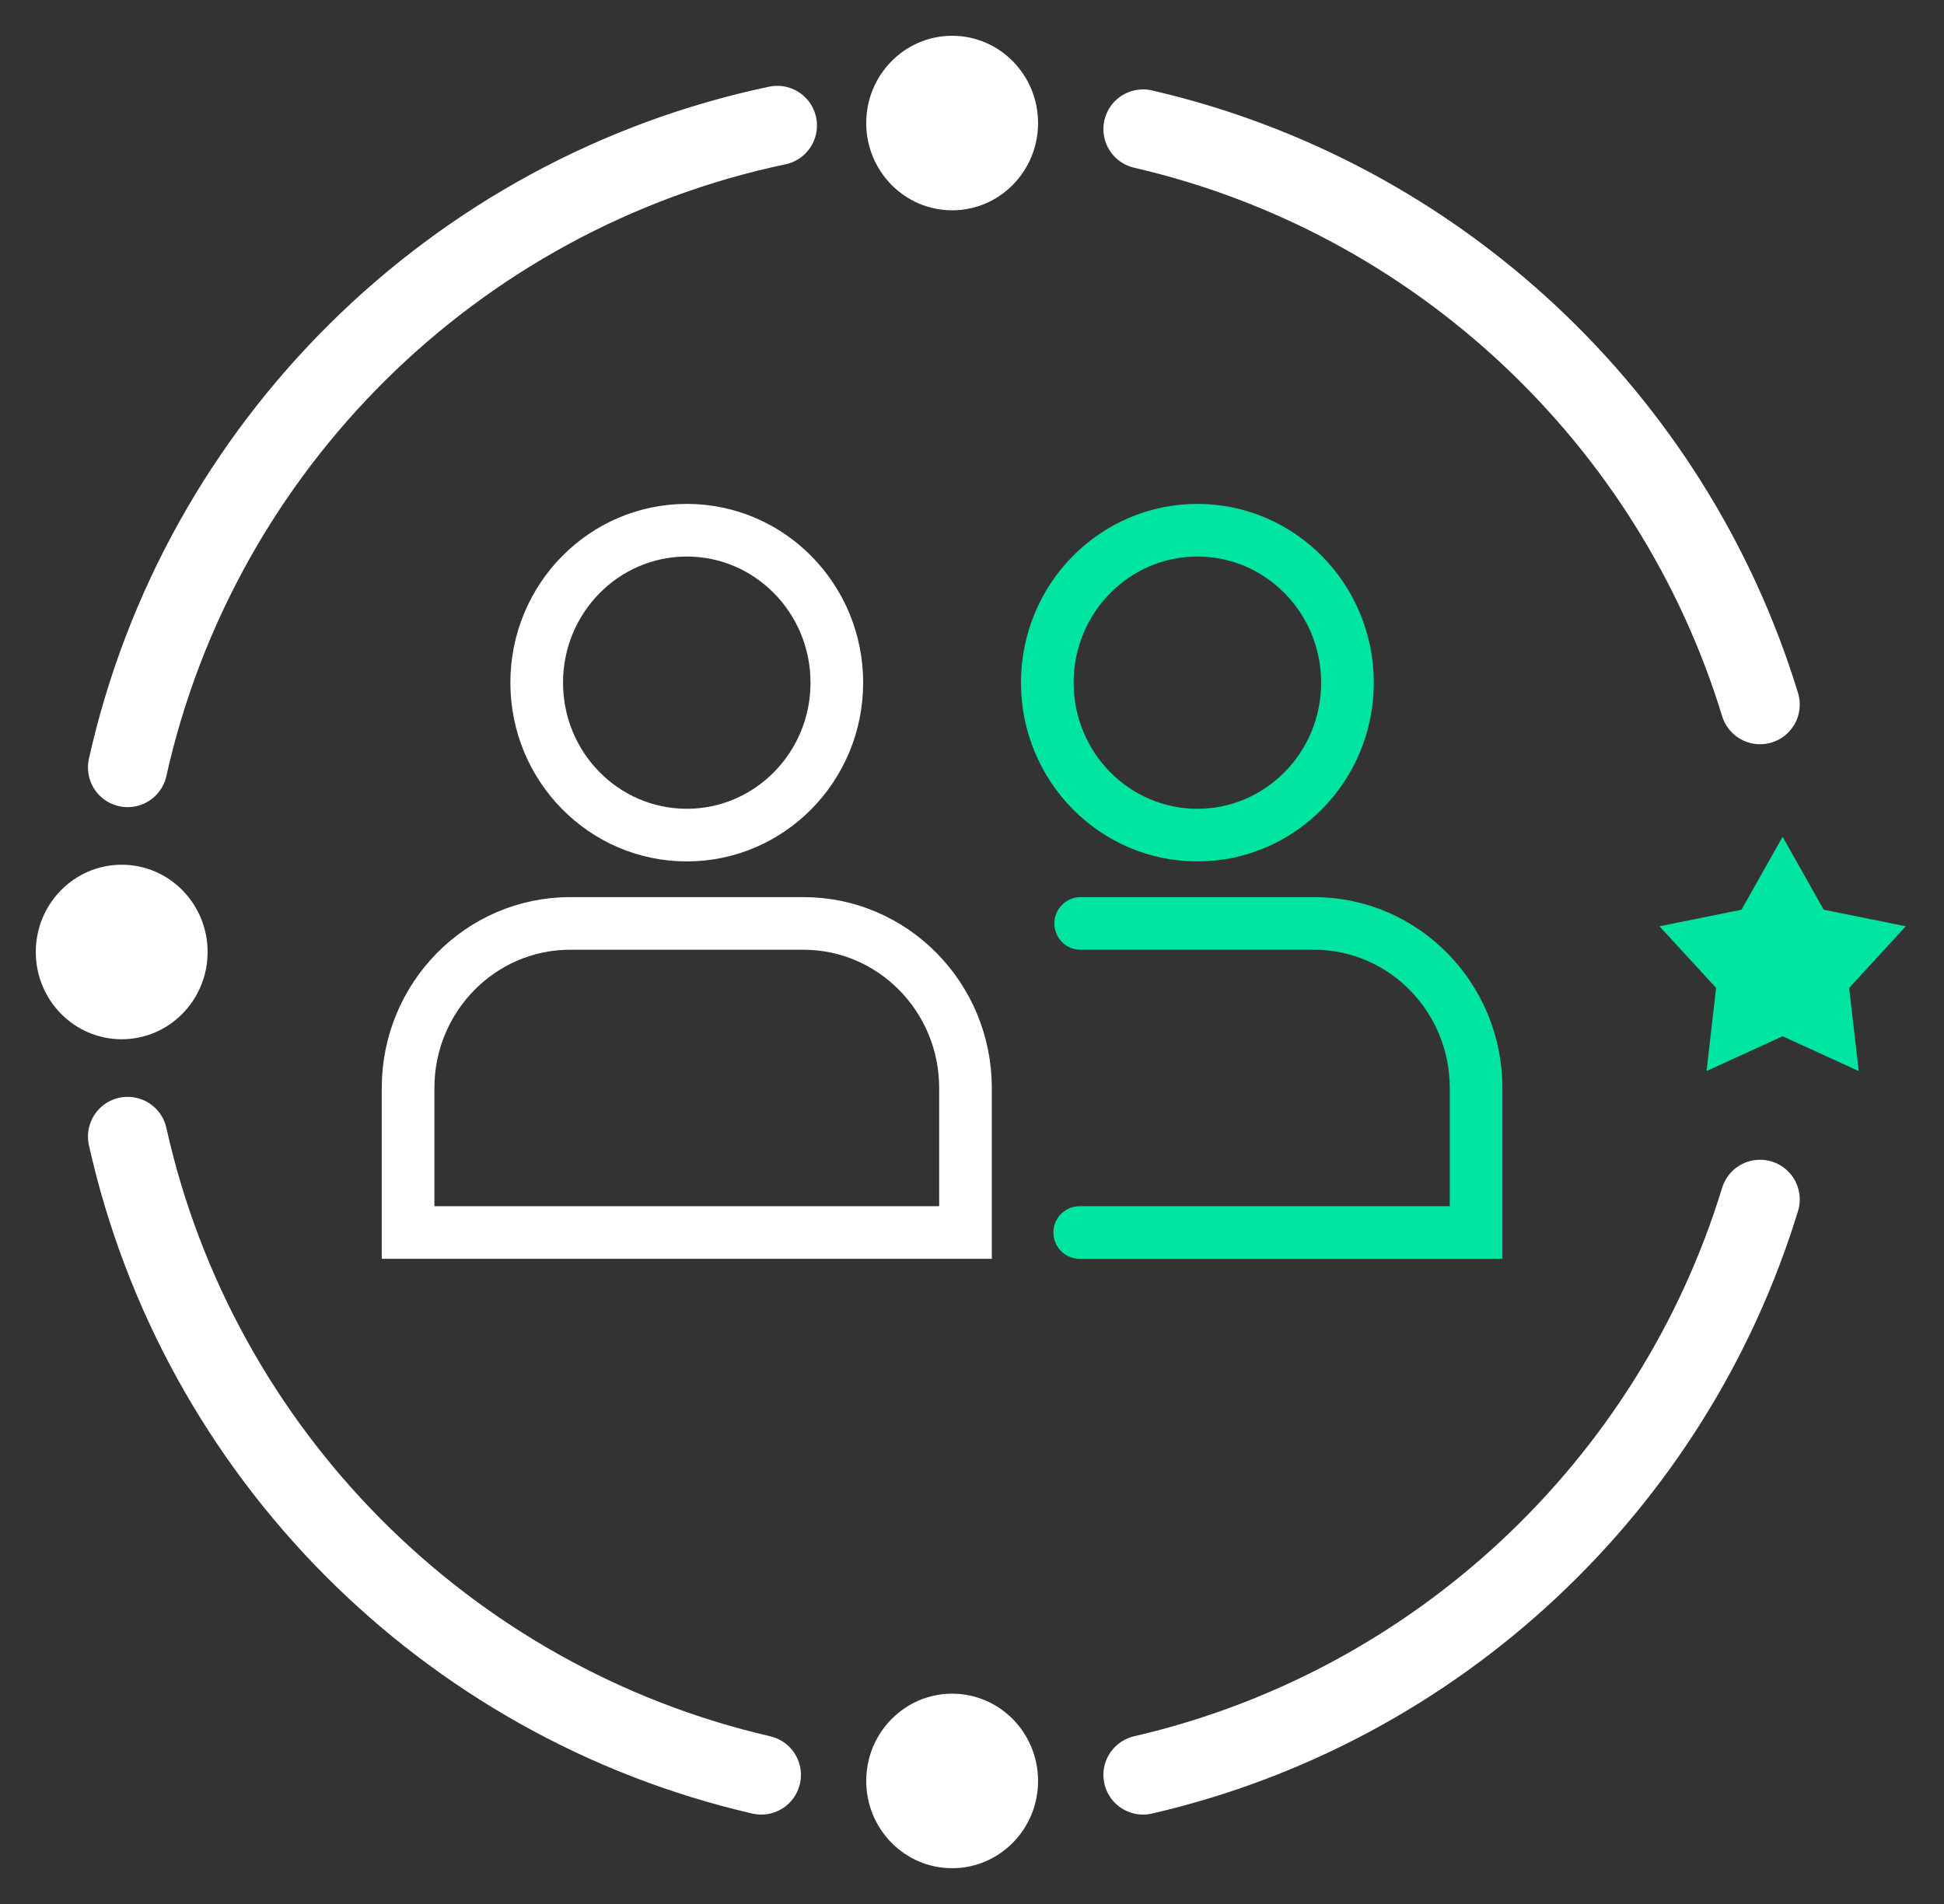
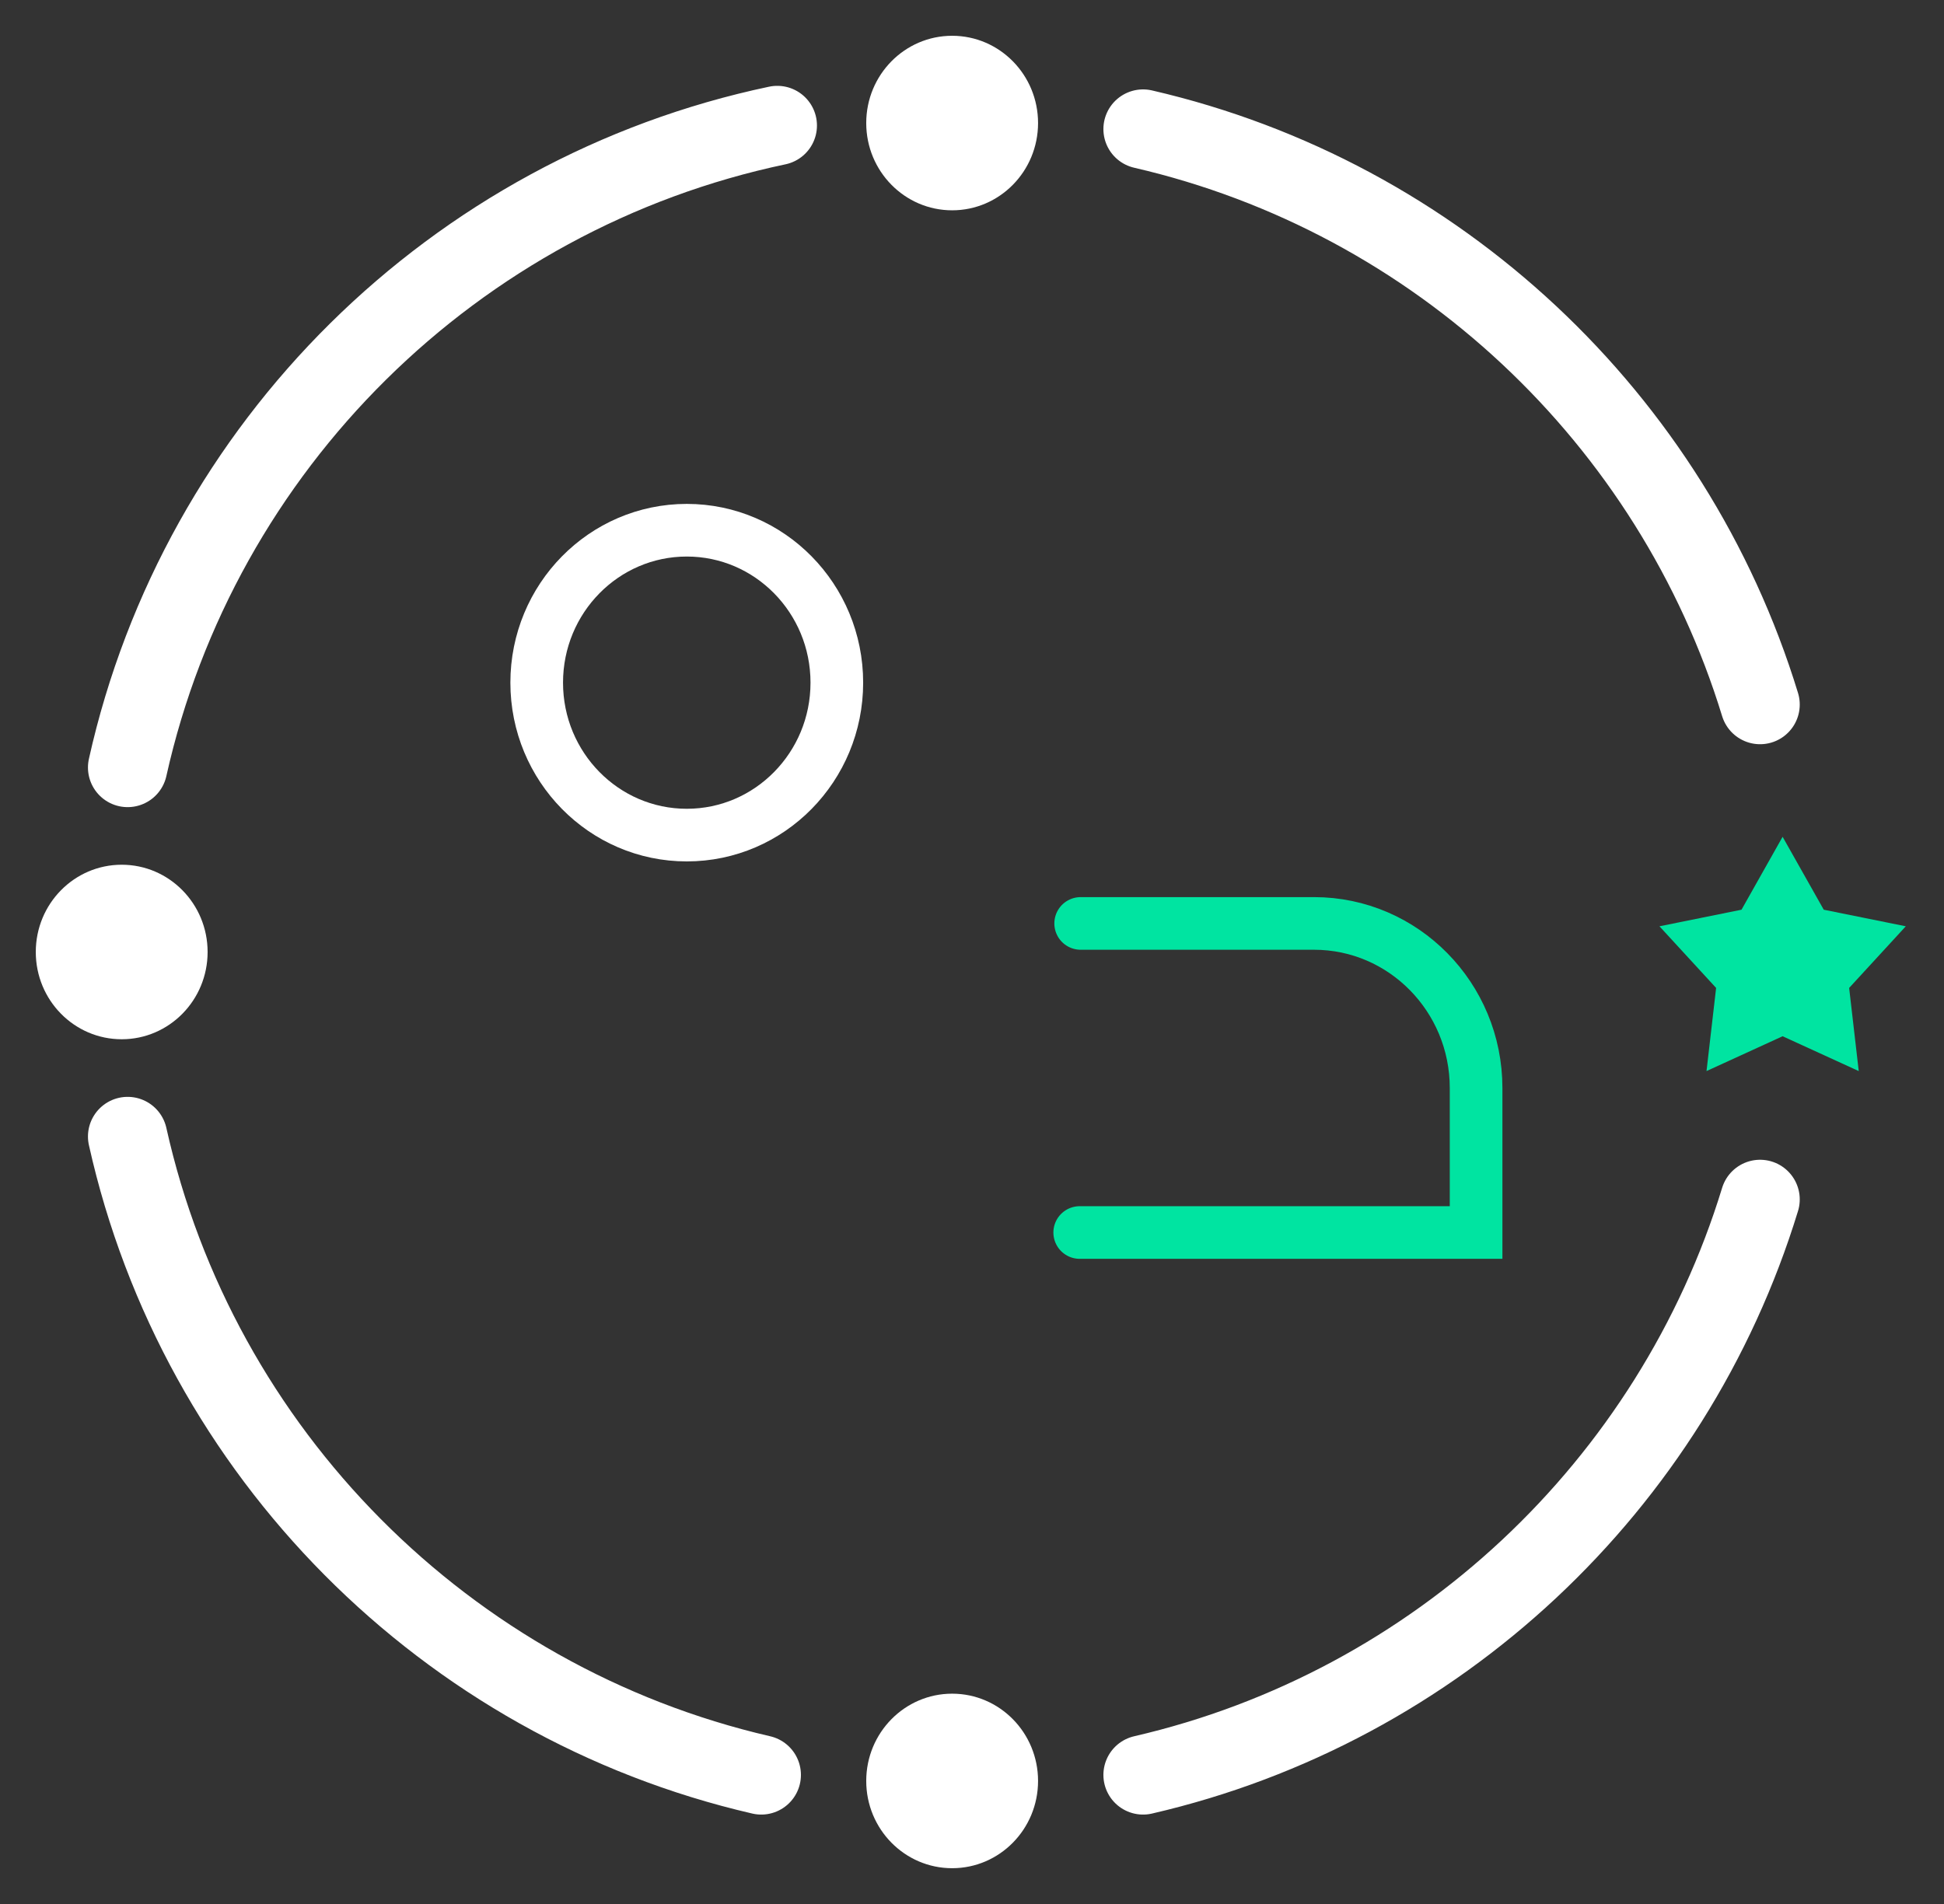
<svg xmlns="http://www.w3.org/2000/svg" width="49" height="48" viewBox="0 0 49 48" fill="none">
  <rect x="0" y="0" width="49" height="48" fill="#333333" stroke="none" />
-   <path d="M14.369 23.28H20.252C22.506 23.28 24.336 25.139 24.336 27.429V31.072H10.286V27.429C10.286 25.139 12.116 23.28 14.369 23.28Z" stroke="white" stroke-width="1.327" />
  <path d="M17.311 21.053C19.4 21.053 21.093 19.332 21.093 17.21C21.093 15.088 19.4 13.367 17.311 13.367C15.222 13.367 13.528 15.088 13.528 17.21C13.528 19.332 15.222 21.053 17.311 21.053Z" stroke="white" stroke-width="1.327" />
  <path d="M27.239 23.28H33.122C35.376 23.28 37.206 25.139 37.206 27.429V31.072H27.215" stroke="#00E4A1" stroke-width="1.327" stroke-linecap="round" />
-   <path d="M30.181 21.053C32.27 21.053 33.964 19.332 33.964 17.21C33.964 15.088 32.27 13.367 30.181 13.367C28.092 13.367 26.398 15.088 26.398 17.21C26.398 19.332 28.092 21.053 30.181 21.053Z" stroke="#00E4A1" stroke-width="1.327" />
  <path d="M3.068 21.8C1.871 21.8 0.902 22.785 0.902 24C0.902 25.215 1.871 26.2 3.068 26.2C4.264 26.2 5.233 25.215 5.233 24C5.233 22.785 4.264 21.8 3.068 21.8Z" fill="white" />
  <path d="M44.932 21.096L45.969 22.934L48.037 23.352L46.609 24.906L46.851 27.002L44.932 26.124L43.014 27.002L43.256 24.906L41.828 23.352L43.896 22.934L44.932 21.096Z" fill="#00E4A1" />
  <path d="M24 0.902C22.804 0.902 21.834 1.887 21.834 3.102C21.834 4.317 22.804 5.302 24 5.302C25.196 5.302 26.165 4.317 26.165 3.102C26.165 1.887 25.196 0.902 24 0.902Z" fill="white" />
  <path d="M24 42.698C22.804 42.698 21.834 43.683 21.834 44.898C21.834 46.113 22.804 47.098 24 47.098C25.196 47.098 26.165 46.113 26.165 44.898C26.165 43.683 25.196 42.698 24 42.698Z" fill="white" />
  <path d="M19.592 3.164C11.451 4.878 5.024 11.242 3.217 19.348M28.812 3.254C36.226 4.966 42.158 10.55 44.364 17.762M28.812 44.746C36.226 43.034 42.158 37.45 44.364 30.238M19.188 44.746C11.239 42.91 4.994 36.624 3.217 28.652" stroke="white" stroke-width="2" stroke-linecap="round" stroke-linejoin="round" />
</svg>